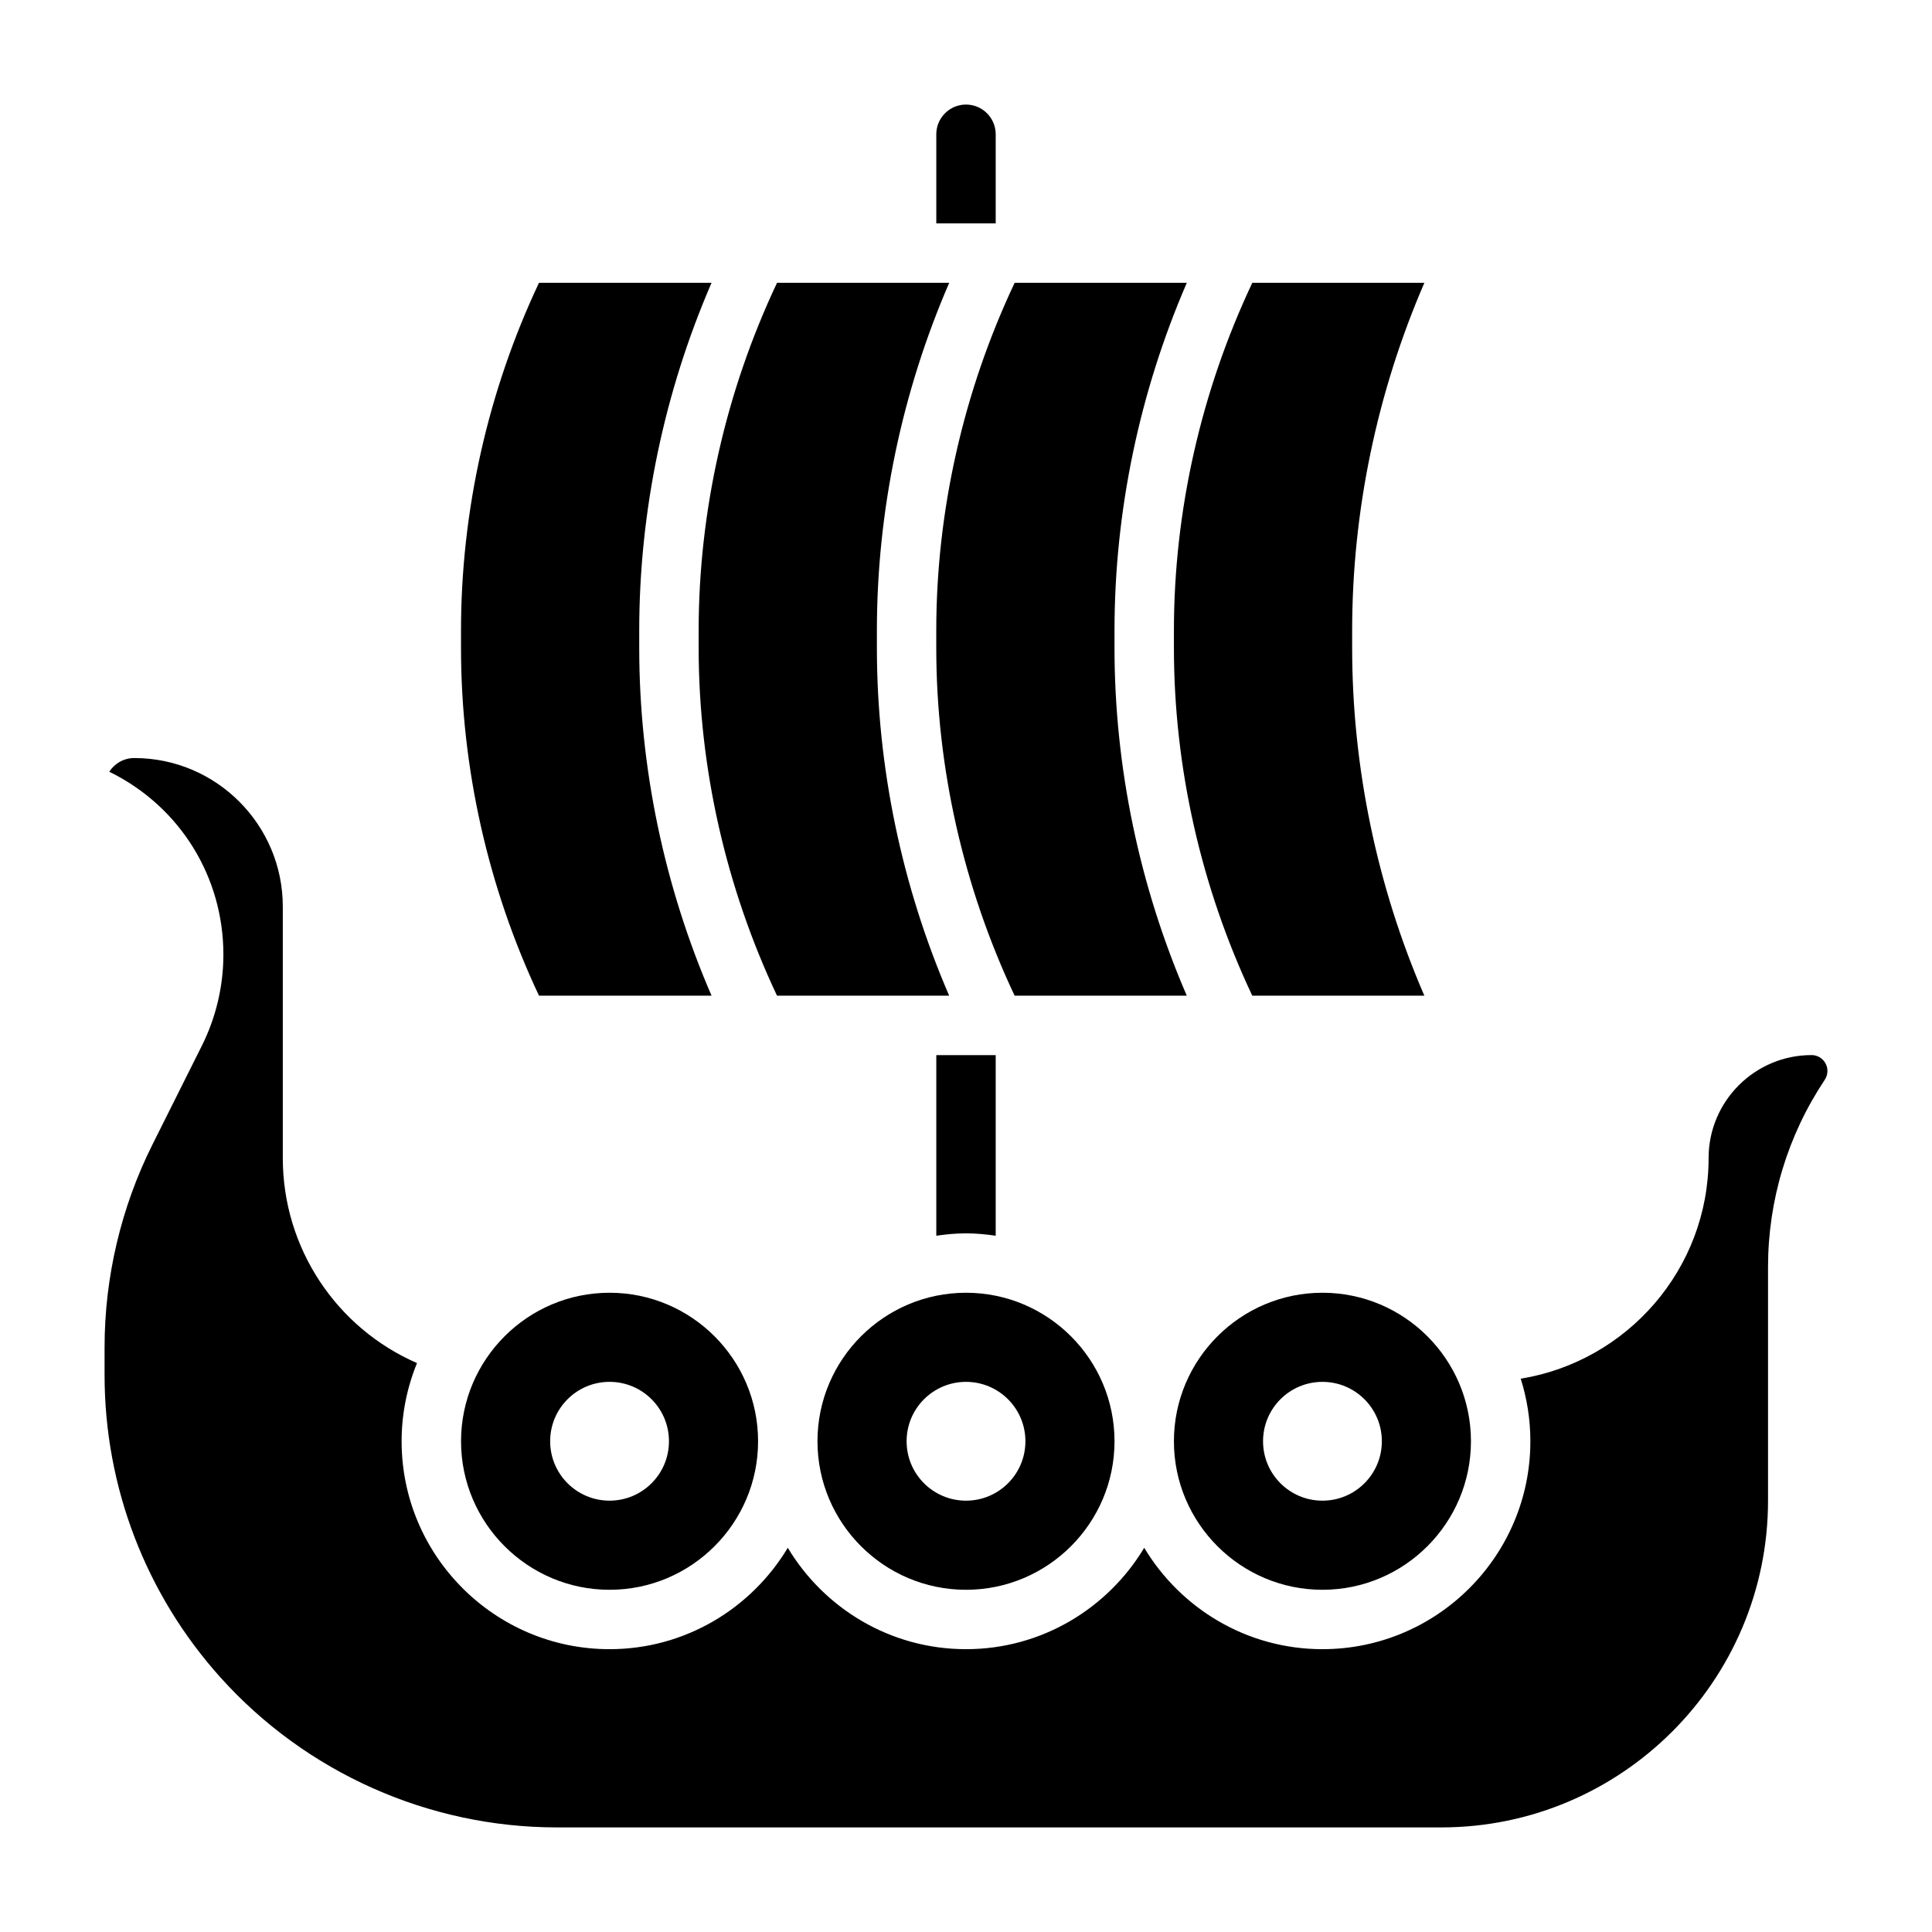
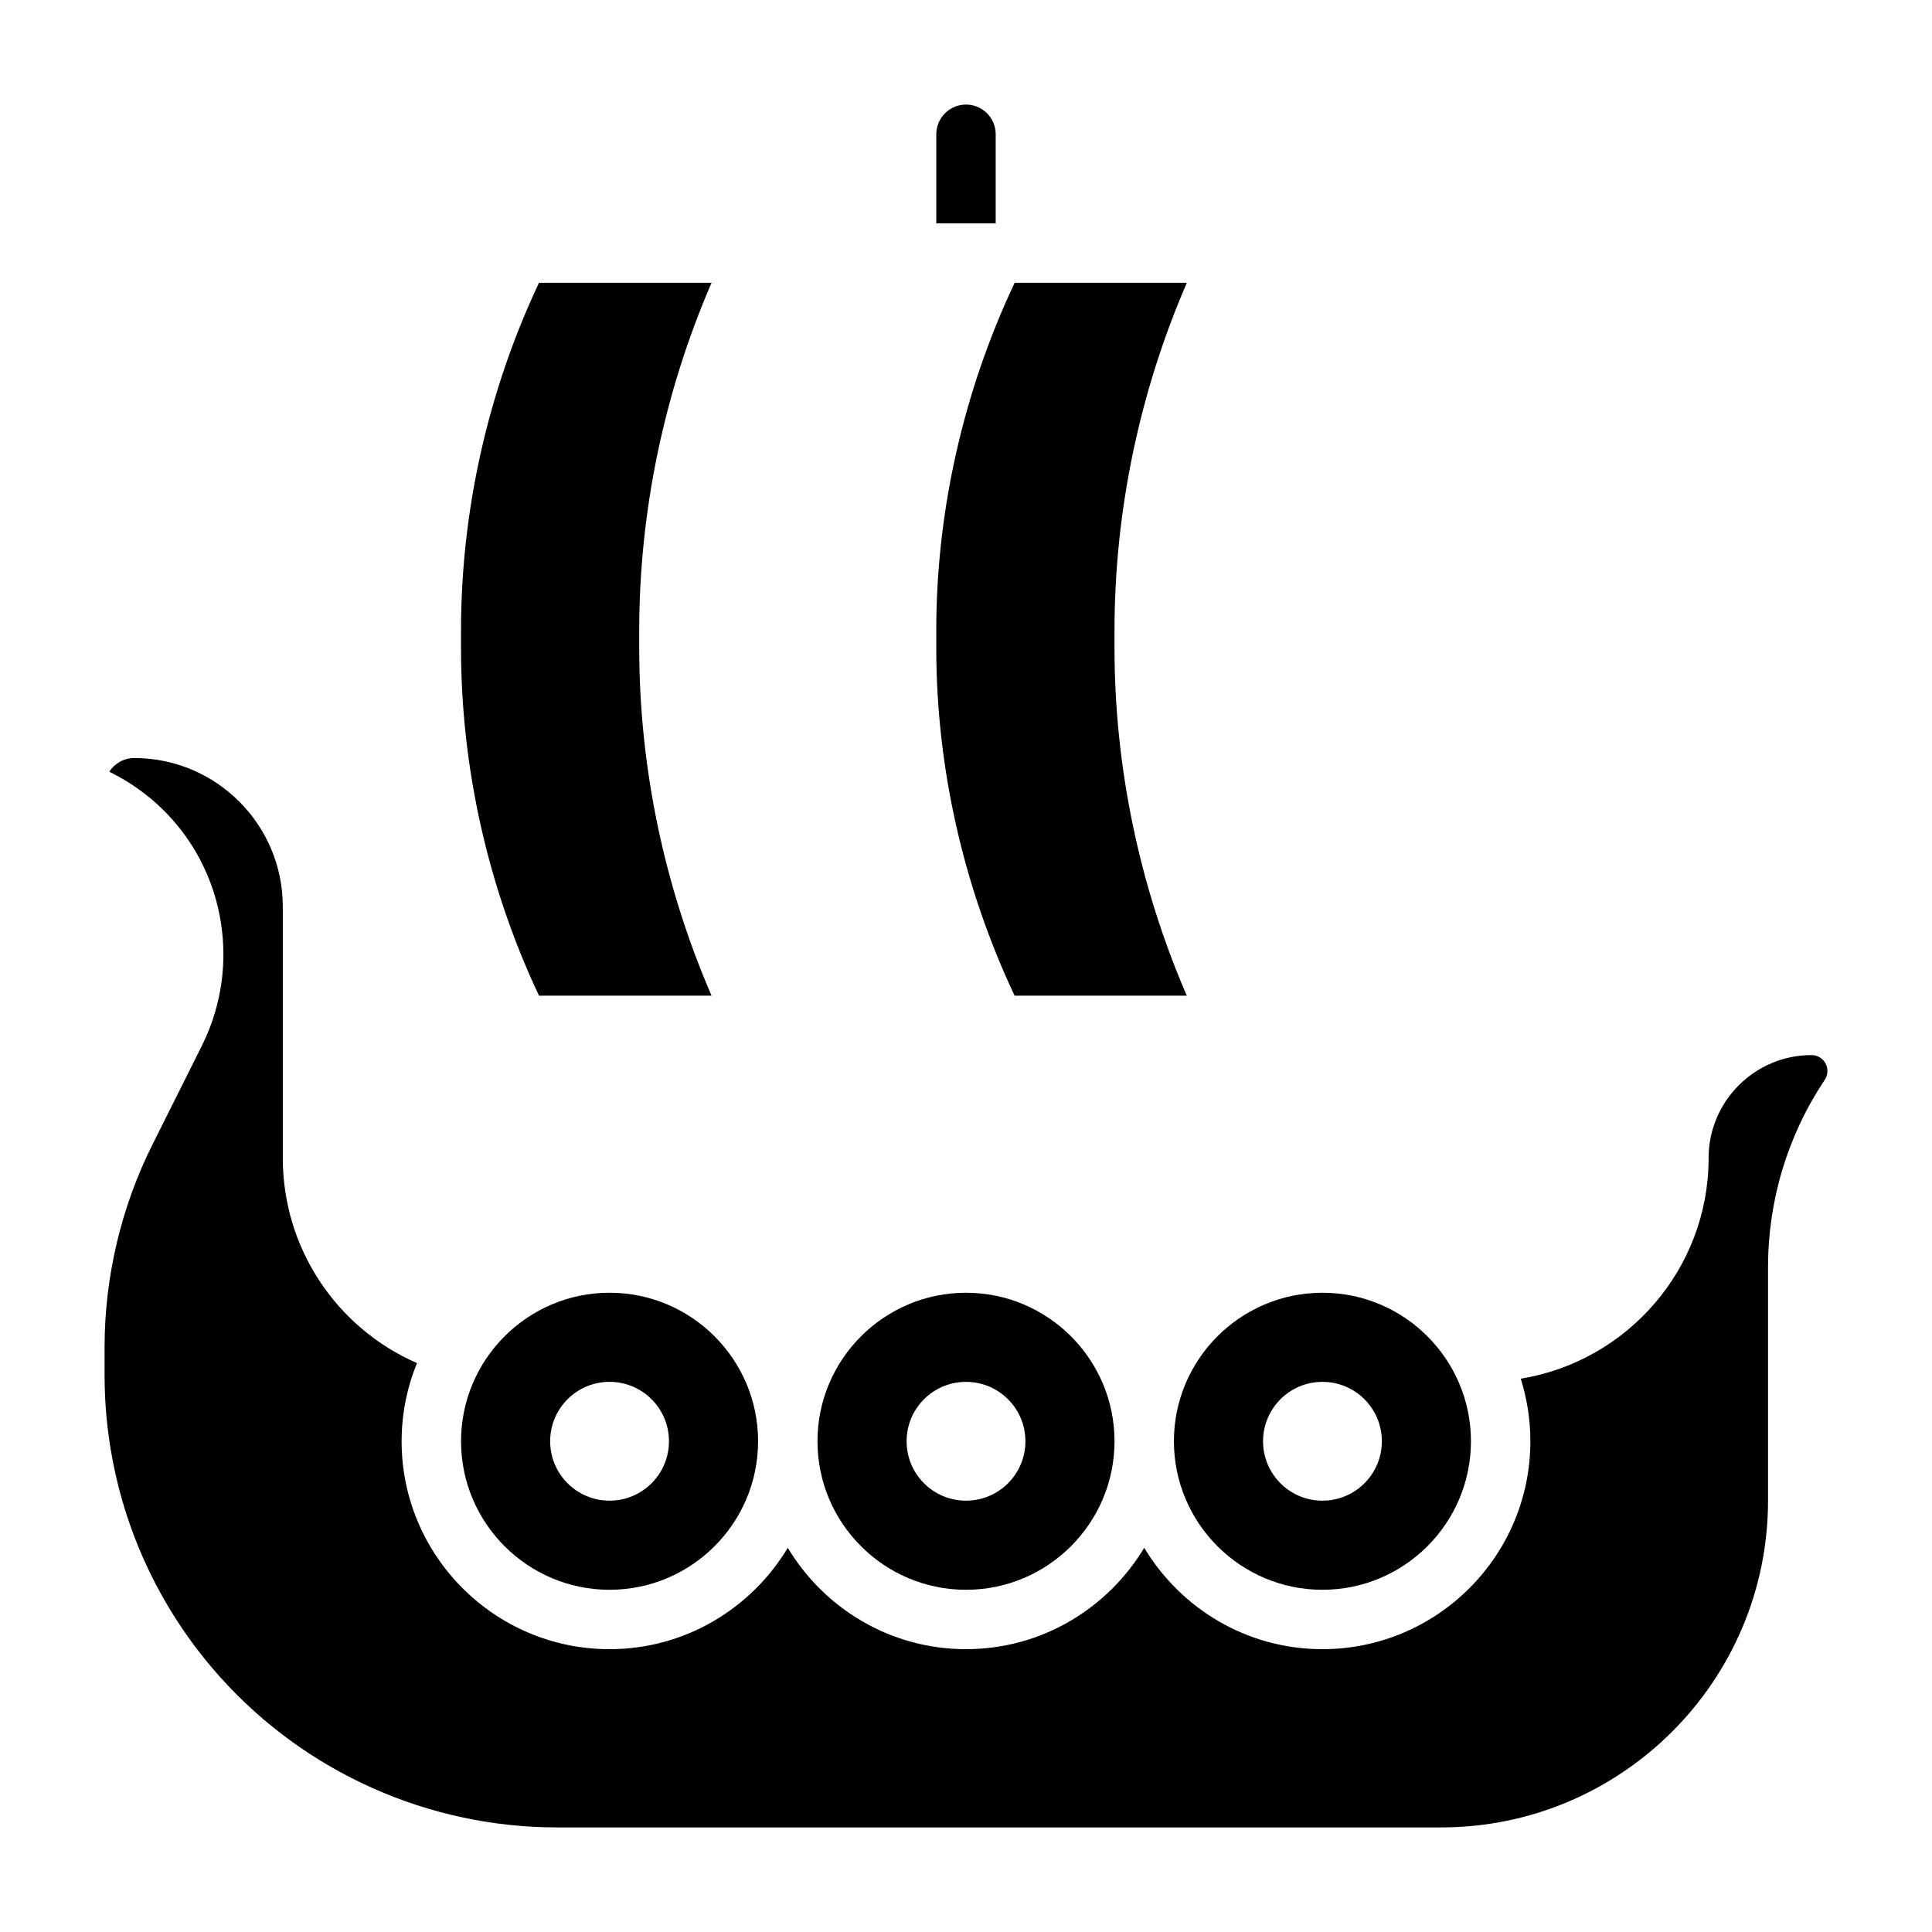
<svg xmlns="http://www.w3.org/2000/svg" fill="#000000" width="800px" height="800px" version="1.1" viewBox="144 144 512 512">
  <g>
    <path d="m360.64 525.95c0 21.703 17.656 39.359 39.359 39.359s39.359-17.656 39.359-39.359-17.656-39.359-39.359-39.359c-21.699 0-39.359 17.656-39.359 39.359zm39.363-15.742c8.699 0 15.742 7.047 15.742 15.742 0 8.699-7.047 15.742-15.742 15.742-8.699 0-15.742-7.047-15.742-15.742-0.004-8.695 7.043-15.742 15.742-15.742z" />
-     <path d="m455.1 315.7c0 31.723 7.219 63.465 20.766 92.164h45.602c-12.547-28.98-19.133-60.594-19.133-92.164v-4.598c0-31.566 6.59-63.18 19.145-92.164h-45.602c-13.559 28.703-20.777 60.441-20.777 92.168z" />
-     <path d="m407.87 471.48v-47.863h-15.742v47.863c2.582-0.371 5.195-0.629 7.871-0.629s5.289 0.258 7.871 0.629z" />
    <path d="m407.87 179.58c0-4.336-3.527-7.871-7.871-7.871s-7.871 3.535-7.871 7.871v23.617h15.742z" />
    <path d="m455.1 525.95c0 21.703 17.656 39.359 39.359 39.359 21.703 0 39.359-17.656 39.359-39.359s-17.656-39.359-39.359-39.359c-21.703 0-39.359 17.656-39.359 39.359zm55.105 0c0 8.699-7.047 15.742-15.742 15.742-8.699 0-15.742-7.047-15.742-15.742 0-8.699 7.047-15.742 15.742-15.742 8.695 0 15.742 7.047 15.742 15.742z" />
    <path d="m392.12 315.7c0 31.723 7.219 63.465 20.766 92.164h45.625c-12.543-28.988-19.156-60.586-19.156-92.164v-4.598c0-31.574 6.613-63.172 19.168-92.164h-45.625c-13.559 28.703-20.777 60.441-20.777 92.168z" />
    <path d="m305.54 565.31c21.703 0 39.359-17.656 39.359-39.359s-17.656-39.359-39.359-39.359-39.359 17.656-39.359 39.359c0 21.699 17.656 39.359 39.359 39.359zm0-55.105c8.699 0 15.742 7.047 15.742 15.742 0 8.699-7.047 15.742-15.742 15.742-8.699 0-15.742-7.047-15.742-15.742-0.004-8.695 7.043-15.742 15.742-15.742z" />
    <path d="m624.07 423.61c-15.035 0-27.273 12.234-27.273 27.277 0 29.457-21.609 53.898-49.789 58.48 1.648 5.234 2.555 10.801 2.555 16.578 0 30.387-24.727 55.105-55.105 55.105-20.059 0-37.59-10.809-47.23-26.867-9.645 16.059-27.176 26.867-47.23 26.867-20.059 0-37.59-10.809-47.23-26.867-9.645 16.059-27.176 26.867-47.234 26.867-30.379 0-55.105-24.719-55.105-55.105 0-7.328 1.465-14.312 4.078-20.711-21.332-9.297-35.566-30.441-35.566-54.348v-66.637c0-21.703-17.656-39.359-39.359-39.359-2.785 0-5.227 1.449-6.629 3.629l0.418 0.203c18.398 9.203 29.828 27.695 29.828 48.266 0 8.328-1.969 16.672-5.699 24.129l-13.137 26.277c-8.277 16.559-12.652 35.098-12.652 53.605v7.414c0 29.668 10.926 58.145 30.766 80.191 22.699 25.219 55.18 39.68 89.102 39.68h234.37c47.742 0 86.594-38.848 86.594-86.594v-61.867c0-17.727 5.195-34.906 15.035-49.664 0.465-0.691 0.707-1.504 0.707-2.34 0.004-2.32-1.887-4.211-4.211-4.211z" />
    <path d="m332.57 407.87c-12.555-28.992-19.168-60.59-19.168-92.168v-4.598c0-31.574 6.613-63.172 19.168-92.164h-45.73c-13.539 28.695-20.668 60.449-20.668 92.168v4.598c0 31.715 7.133 63.473 20.672 92.164z" />
-     <path d="m329.15 315.7c0 31.723 7.219 63.465 20.766 92.164h45.625c-12.543-28.988-19.156-60.586-19.156-92.164v-4.598c0-31.574 6.613-63.172 19.168-92.164h-45.625c-13.559 28.703-20.777 60.441-20.777 92.168z" />
  </g>
</svg>